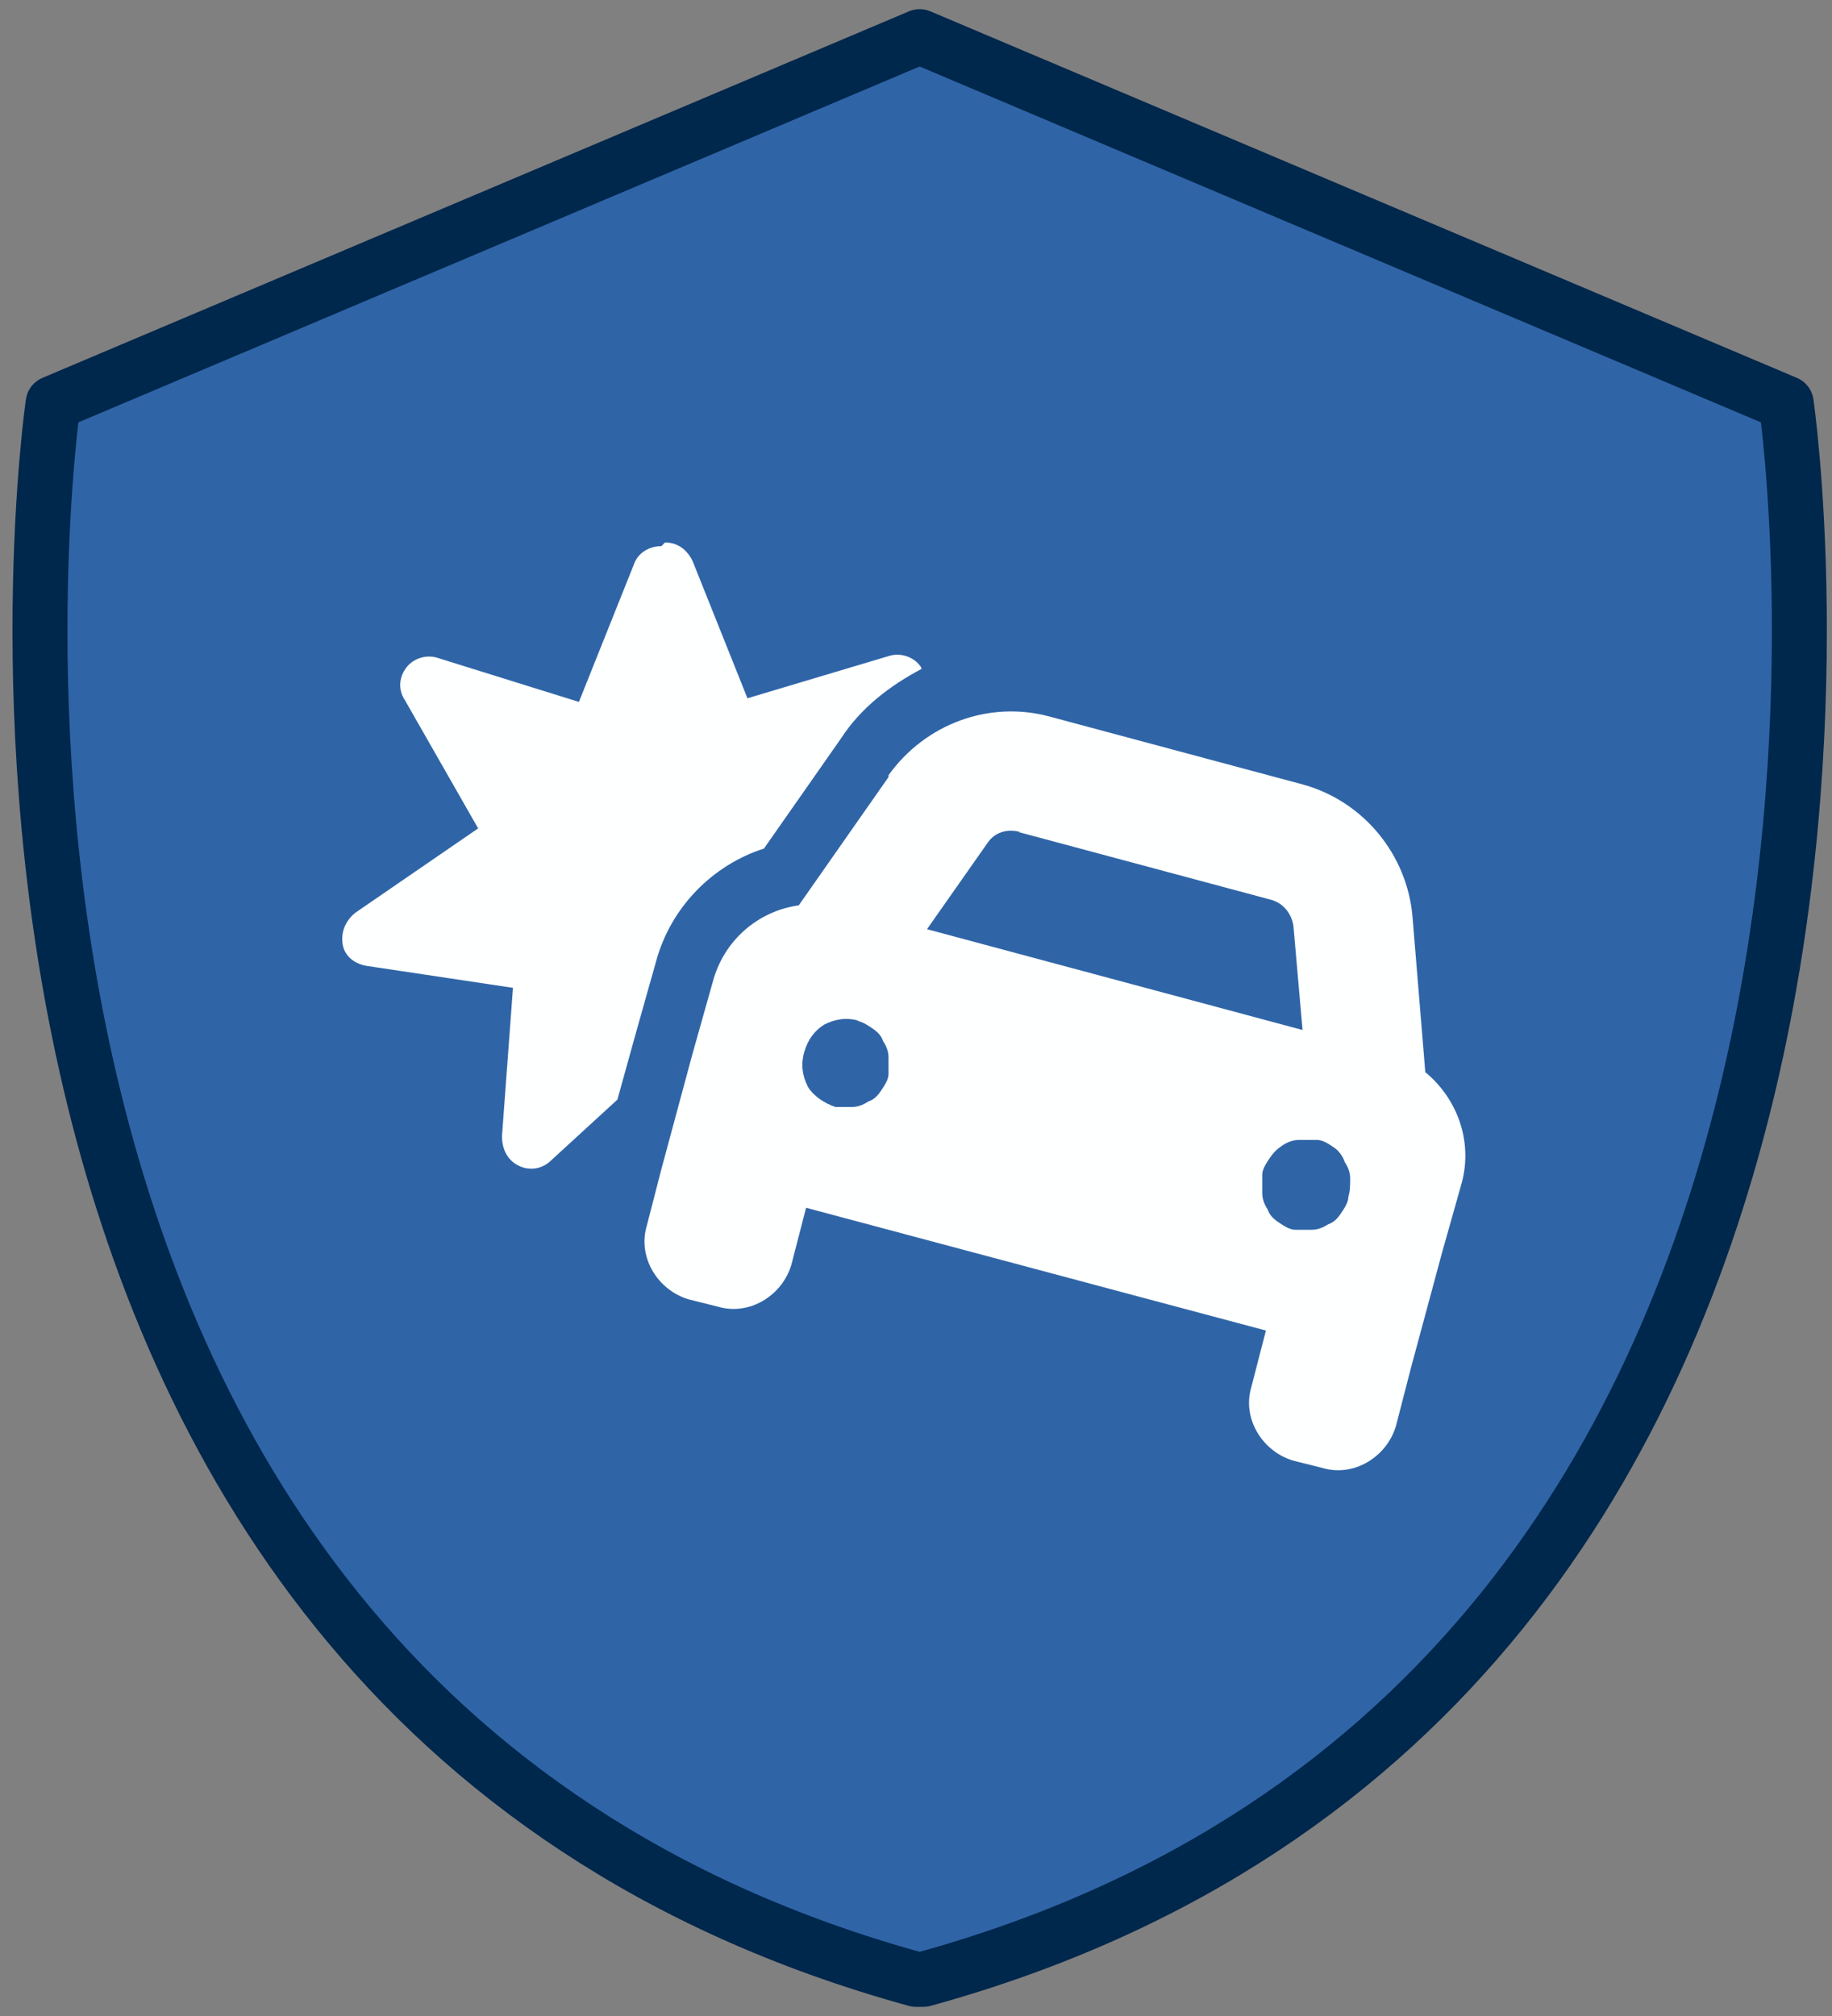
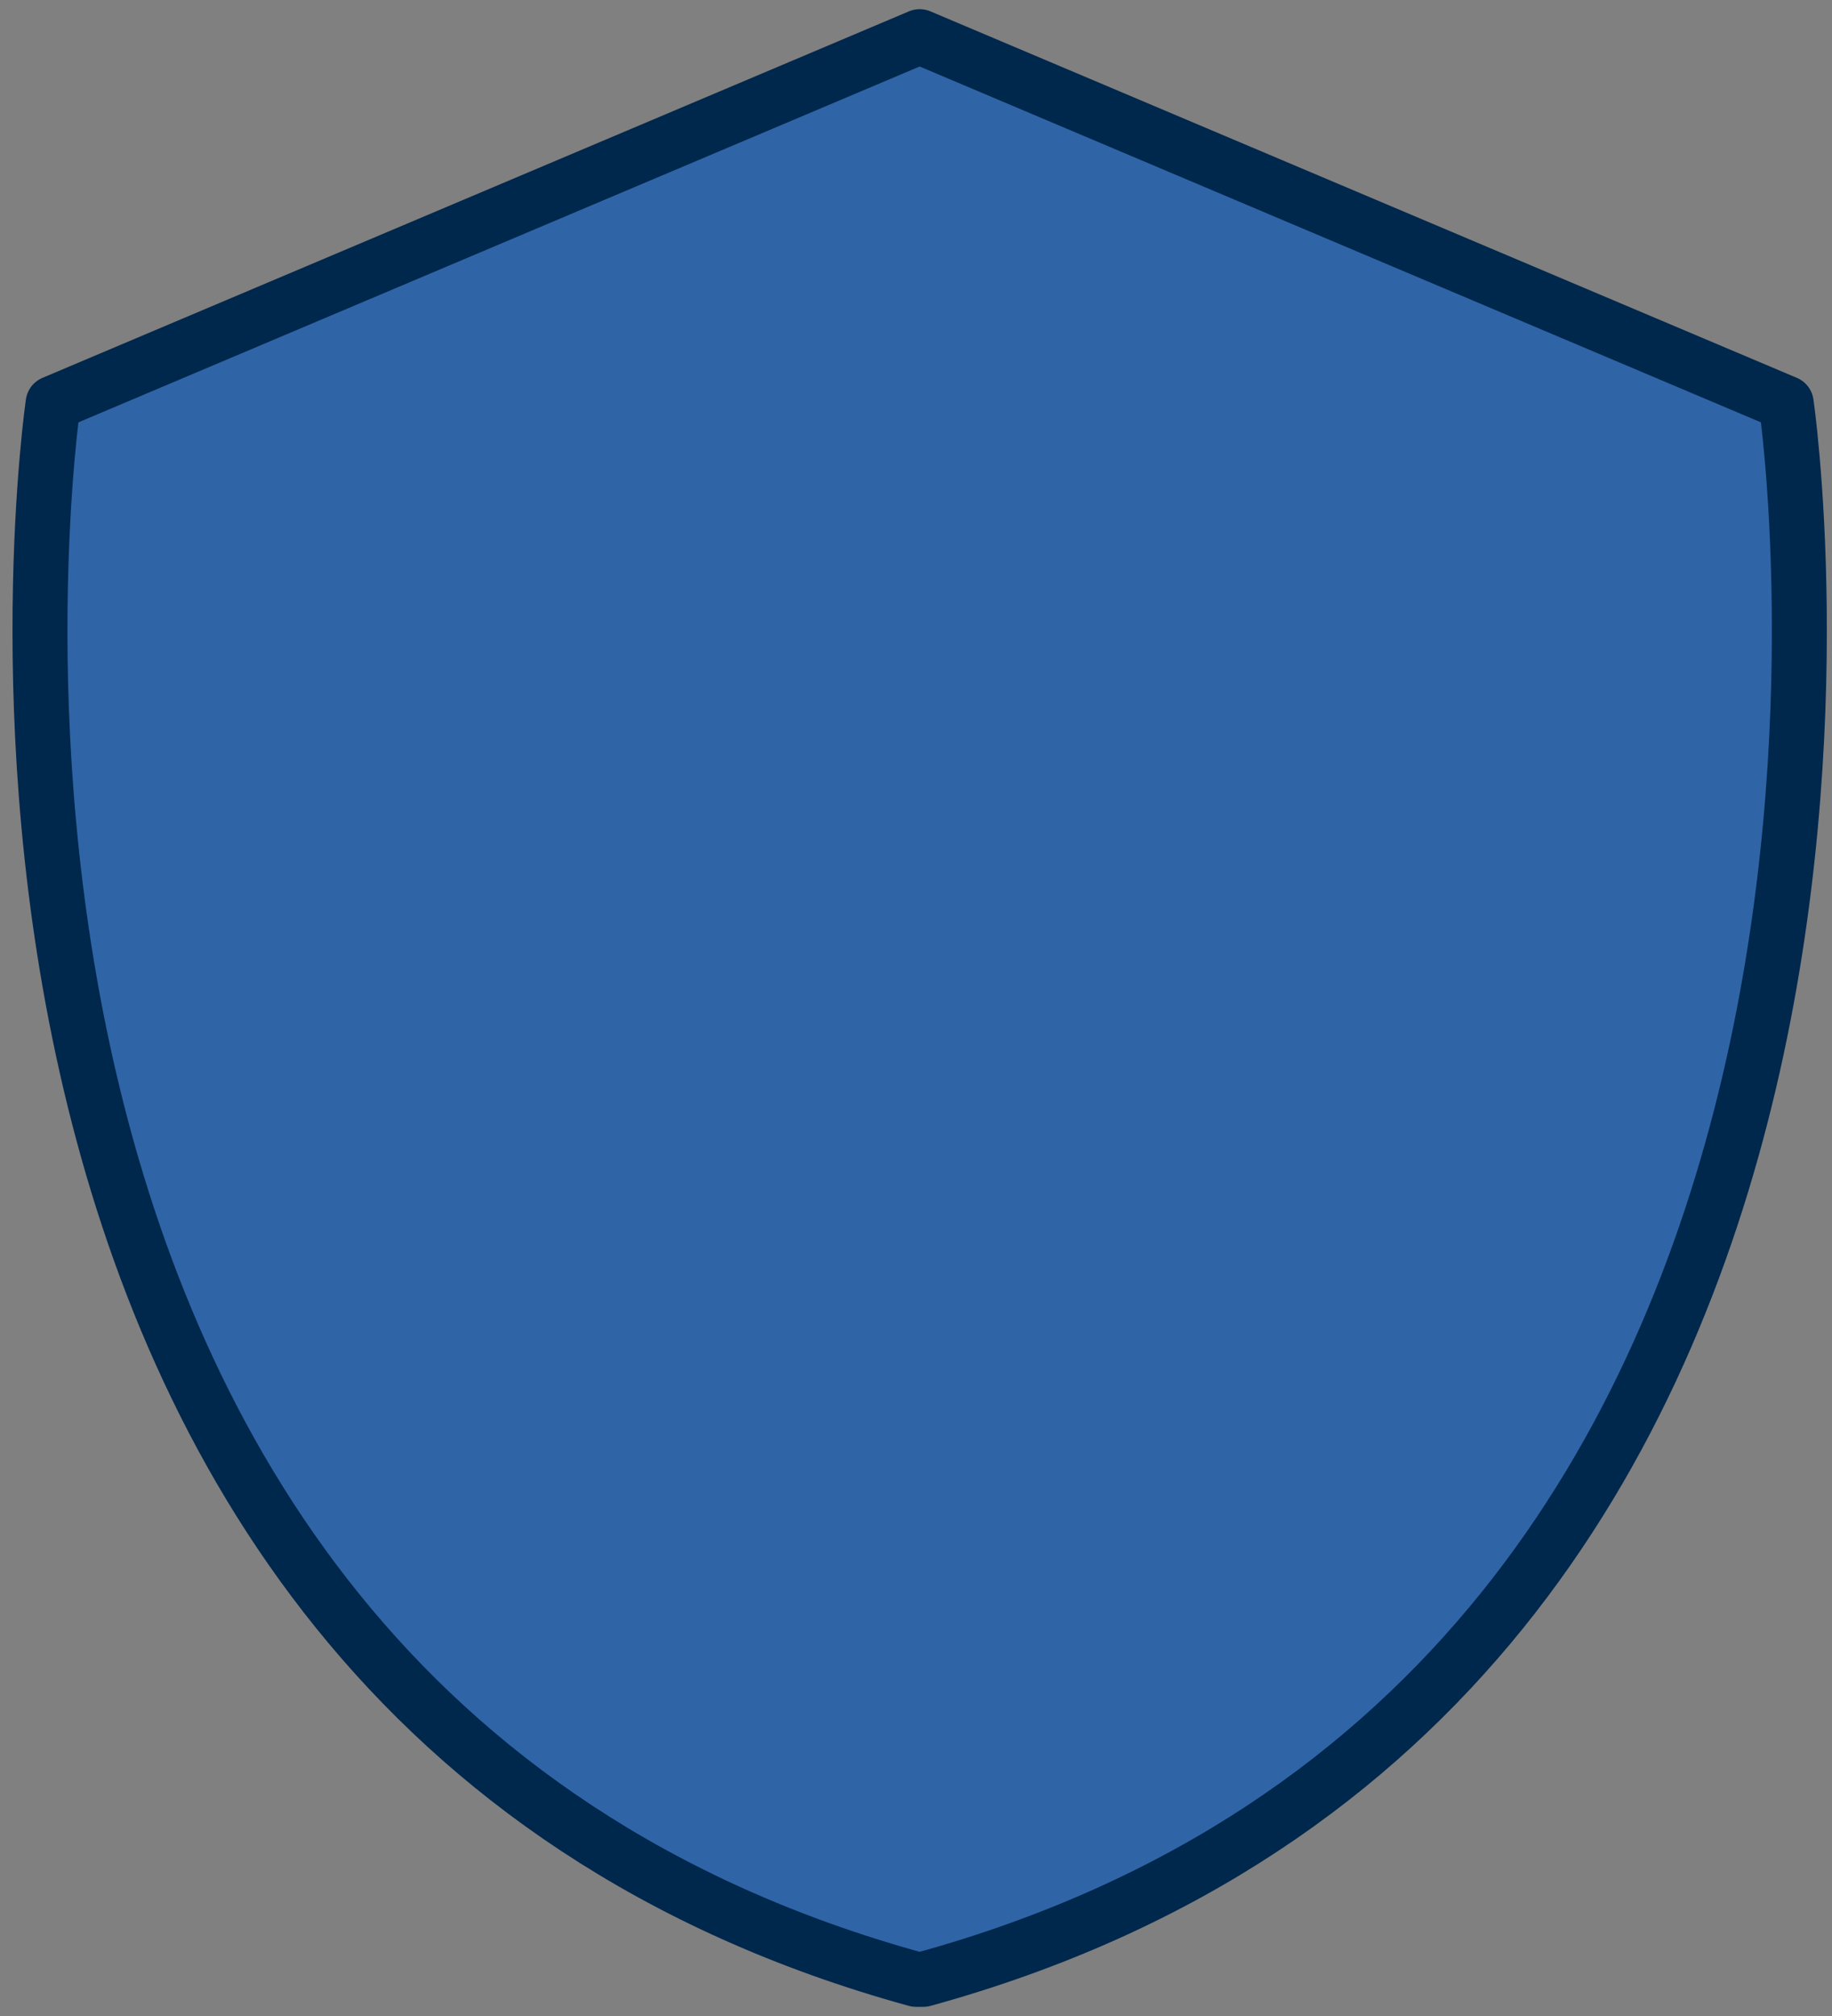
<svg xmlns="http://www.w3.org/2000/svg" id="Layer_1" version="1.1" viewBox="0 0 100 110">
  <rect x="0" y="0" width="100" height="110" fill="#808080" stroke="none" />
  <defs>
    <style>
      .st0 {
        fill: none;
      }

      .st1 {
        fill: #2f65a7;
        stroke: #00274c;
        stroke-linejoin: round;
        stroke-width: 3px;
      }

      .st2 {
        fill: #feffff;
      }

      .st3 {
        clip-path: url(#clippath);
      }
    </style>
    <clipPath id="clippath">
-       <rect class="st0" x="18.2" y="29" width="65" height="52" />
-     </clipPath>
+       </clipPath>
  </defs>
  <path class="st1" d="M2.9,22L50.2,2l47.3,20s10.3,70.2-47.1,86h-.2c0,0-.2,0-.2,0C-7.4,92.2,2.9,22,2.9,22Z" />
  <g class="st3">
    <path class="st2" d="M36.1,29.8c-.7,0-1.3.4-1.5,1l-3,7.5-7.7-2.4c-.6-.2-1.3,0-1.7.5-.4.5-.5,1.2-.1,1.8l4,7-6.7,4.6c-.5.4-.8,1-.7,1.7s.7,1.1,1.3,1.2l8,1.2-.6,8.1c0,.7.3,1.3.9,1.6.6.3,1.3.2,1.8-.3l3.6-3.3,1-3.6,1.1-3.9c.8-3,3.1-5.3,5.9-6.2l4.2-6c1.1-1.7,2.7-2.9,4.4-3.8,0,0,0-.1-.1-.2-.4-.5-1.1-.7-1.7-.5l-7.7,2.3-3-7.5c-.3-.6-.8-1-1.5-1ZM55.6,45.4l13.8,3.7c.7.2,1.1.8,1.2,1.4l.5,5.7-20.5-5.5,3.3-4.7c.4-.6,1.1-.8,1.8-.6ZM48.5,42.4l-4.9,7c-2.2.3-4.1,1.9-4.7,4.2l-1.1,3.9-1.7,6.3-.8,3.1c-.5,1.7.6,3.5,2.3,4l1.6.4c1.7.5,3.5-.6,4-2.3l.8-3.1,25.1,6.7-.8,3.1c-.5,1.7.6,3.5,2.3,4l1.6.4c1.7.5,3.5-.6,4-2.3l.8-3.1,1.7-6.3,1.1-3.9c.6-2.3-.3-4.6-2-6l-.7-8.5c-.3-3.4-2.7-6.3-6-7.2l-13.8-3.7c-3.3-.9-6.8.4-8.8,3.2h0ZM46.7,55.7c.3,0,.6.2.9.4.3.2.5.4.6.7.2.3.3.6.3.9,0,.3,0,.6,0,.9,0,.3-.2.6-.4.9-.2.3-.4.5-.7.6-.3.2-.6.3-.9.3-.3,0-.6,0-.9,0-.6-.2-1.2-.6-1.5-1.1-.3-.6-.4-1.2-.2-1.9s.6-1.2,1.1-1.5c.6-.3,1.2-.4,1.9-.2ZM68.9,64.1c0-.3.2-.6.4-.9.2-.3.4-.5.7-.7.3-.2.6-.3.9-.3.3,0,.7,0,1,0,.3,0,.6.2.9.4.3.2.5.5.6.8.2.3.3.6.3.9,0,.3,0,.7-.1,1,0,.3-.2.6-.4.9-.2.3-.4.5-.7.6-.3.2-.6.3-.9.3-.3,0-.6,0-.9,0-.3,0-.6-.2-.9-.4-.3-.2-.5-.4-.6-.7-.2-.3-.3-.6-.3-.9,0-.3,0-.6,0-.9h0Z" />
  </g>
</svg>